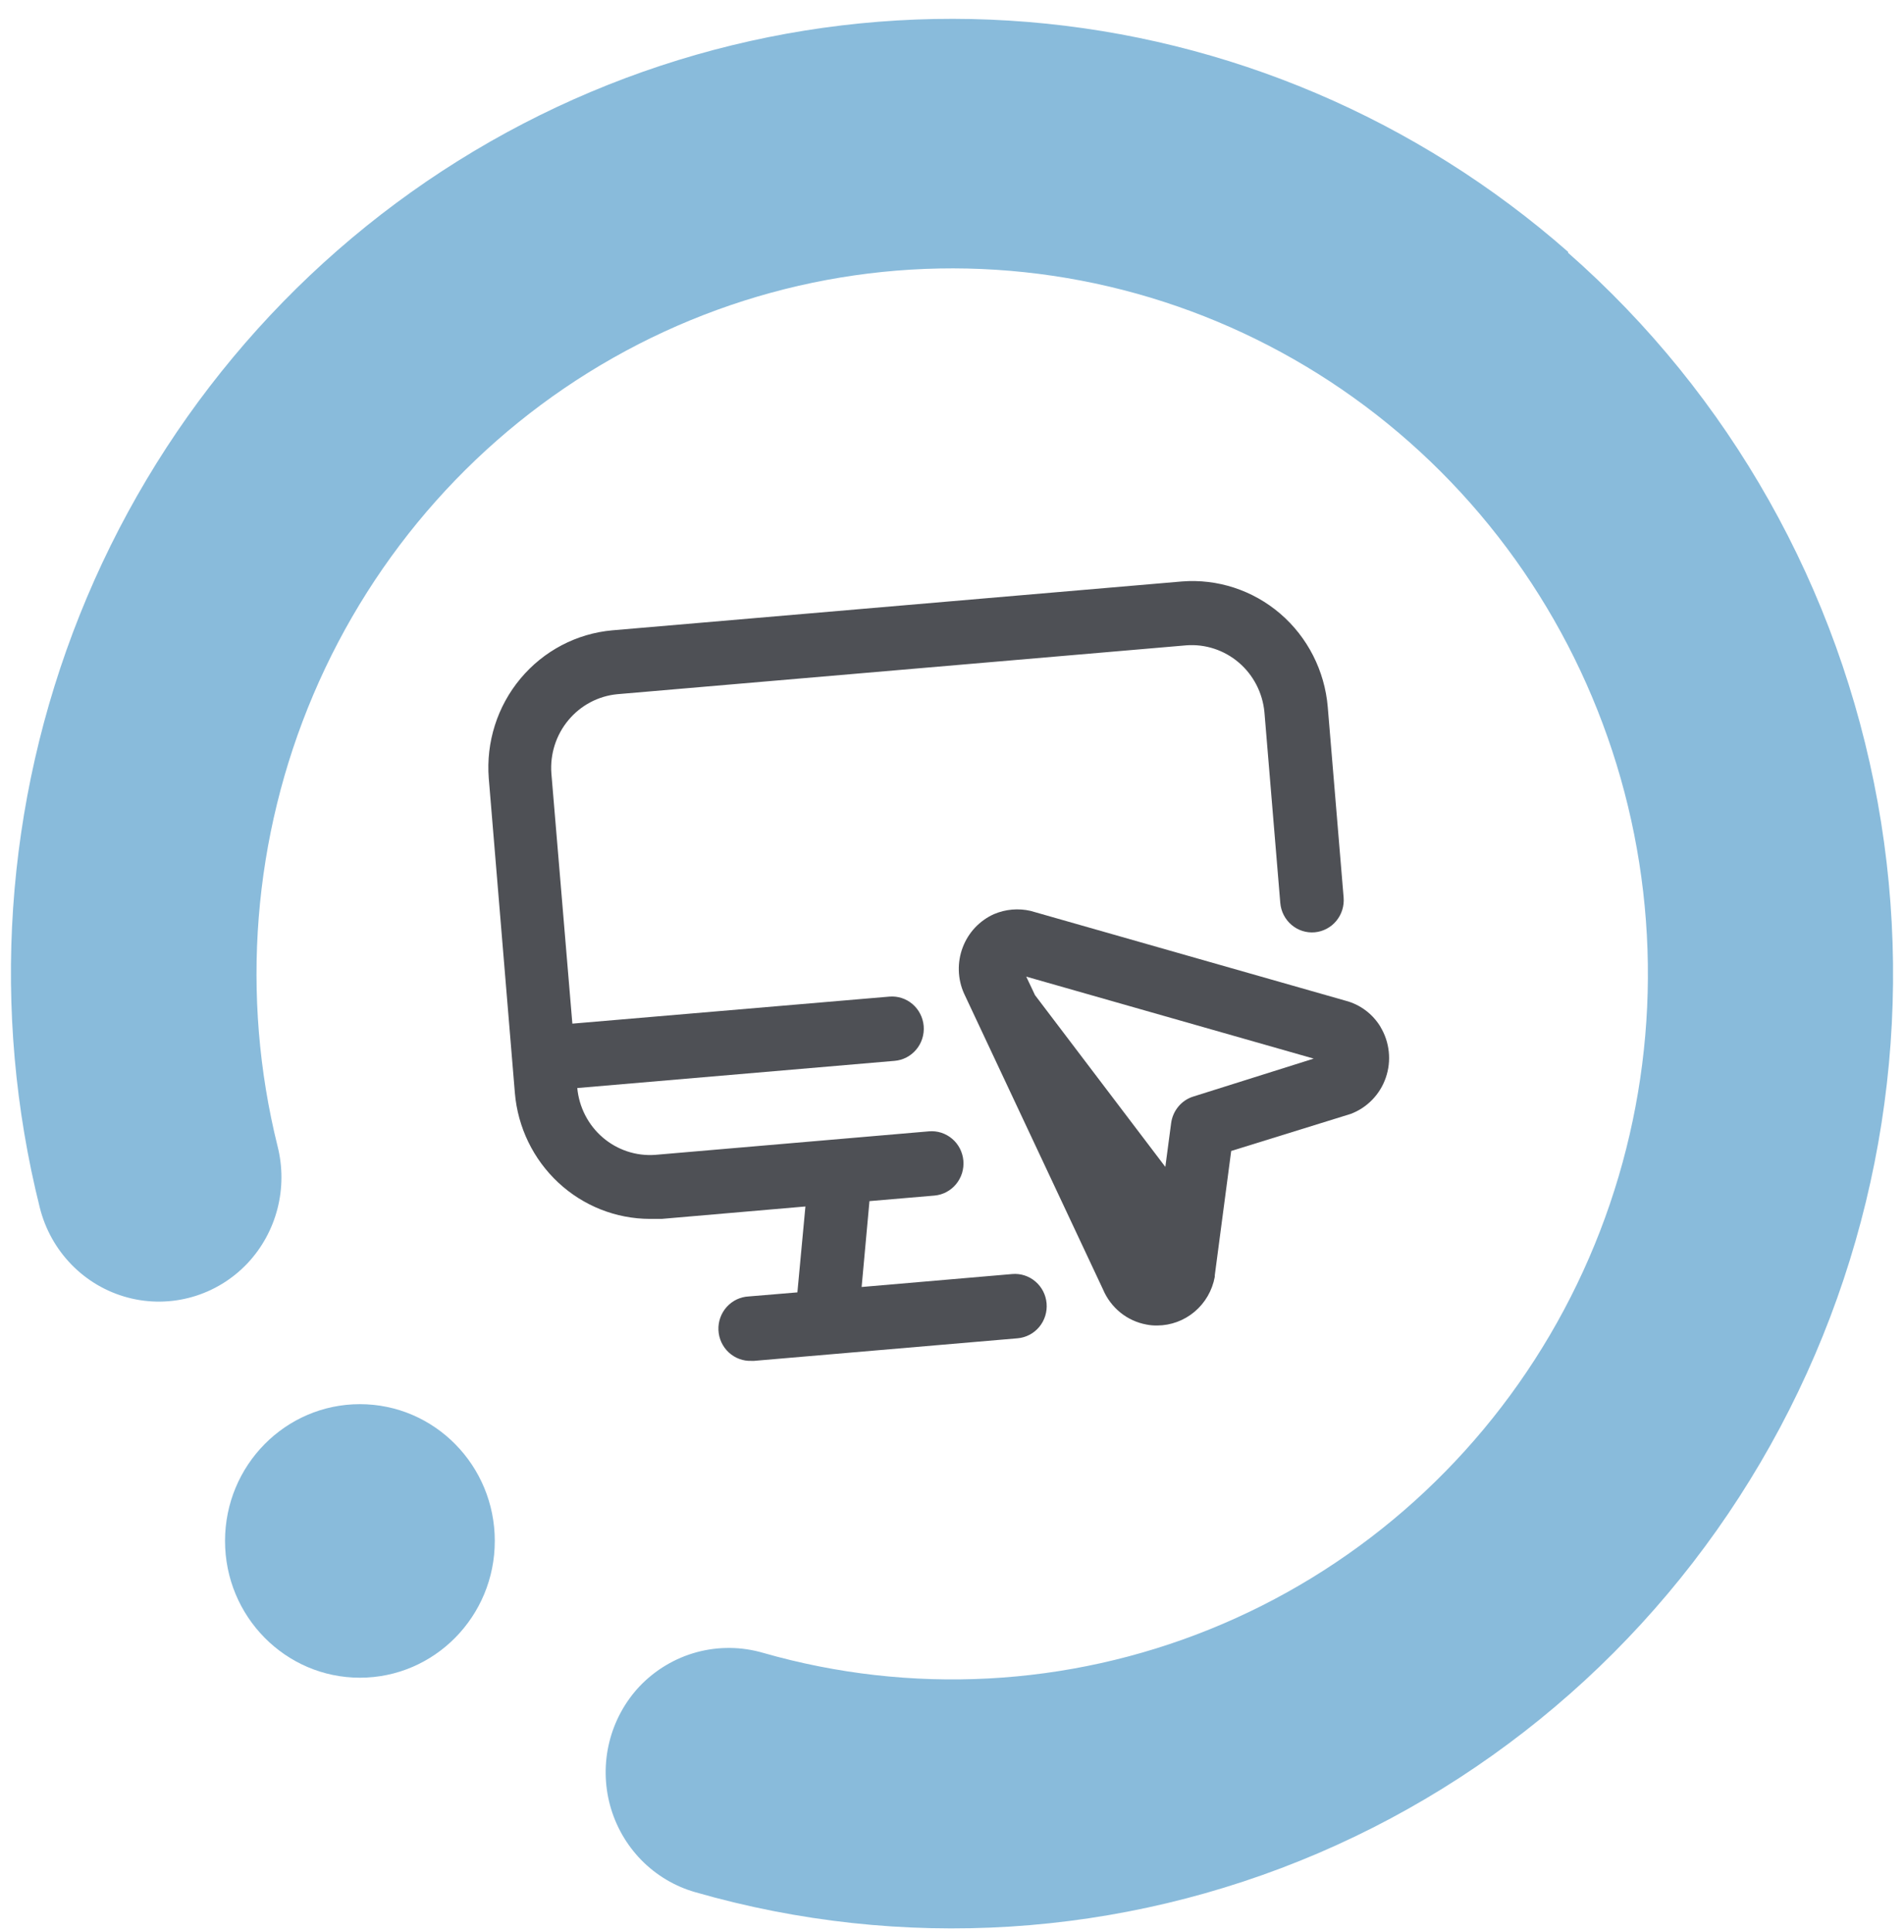
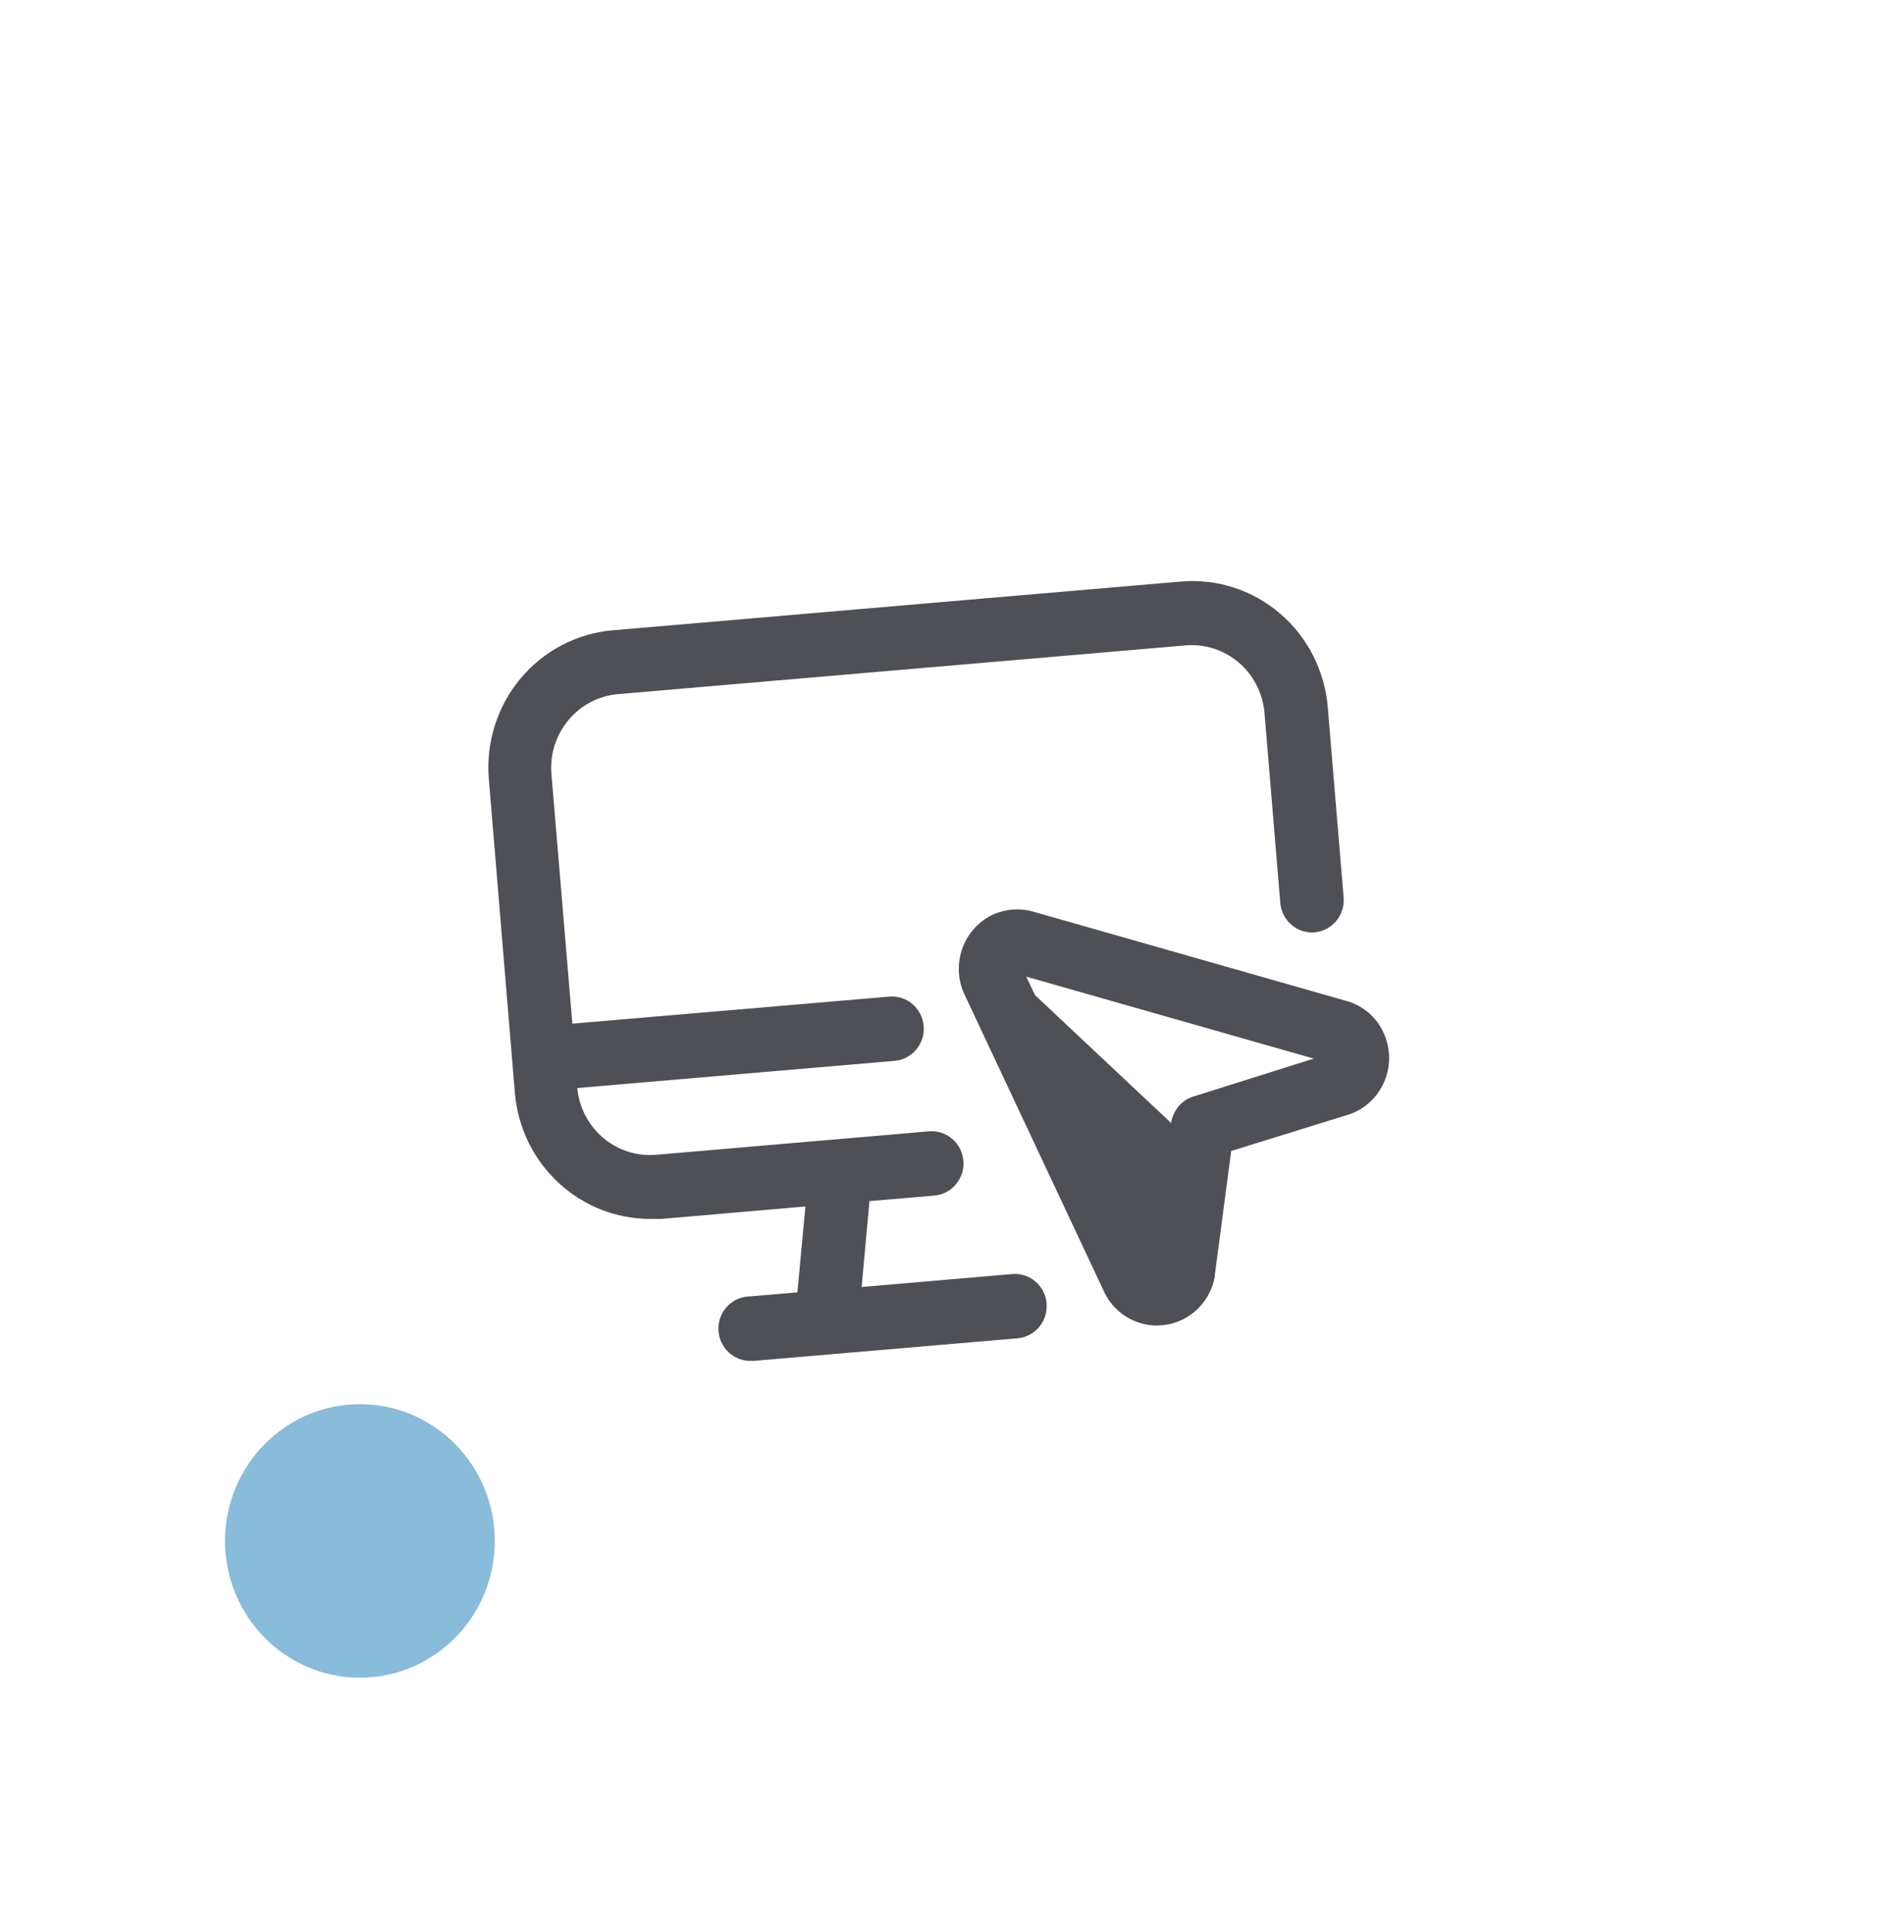
<svg xmlns="http://www.w3.org/2000/svg" width="69" height="70" viewBox="0 0 69 70" fill="none">
-   <path d="M56.827 9.124C51.341 4.306 44.481 1.387 37.245 0.795C30.01 0.202 22.777 1.965 16.598 5.828C10.42 9.69 5.618 15.451 2.892 22.271C0.166 29.092 -0.342 36.616 1.442 43.75C1.637 44.531 2.035 45.246 2.595 45.819C3.154 46.392 3.855 46.802 4.624 47.007C5.393 47.213 6.202 47.205 6.967 46.986C7.733 46.767 8.426 46.344 8.975 45.761C9.494 45.207 9.866 44.528 10.056 43.788C10.246 43.048 10.247 42.271 10.06 41.53C8.704 36.076 9.161 30.321 11.359 25.156C13.557 19.991 17.375 15.706 22.219 12.965C27.064 10.223 32.665 9.178 38.155 9.992C43.645 10.806 48.717 13.433 52.585 17.466C56.452 21.499 58.9 26.712 59.547 32.299C60.195 37.885 59.007 43.532 56.168 48.365C53.328 53.197 48.995 56.945 43.841 59.027C38.687 61.11 32.999 61.41 27.66 59.882C26.874 59.652 26.041 59.643 25.251 59.856C24.461 60.07 23.743 60.499 23.175 61.096C22.646 61.66 22.27 62.353 22.083 63.108C21.896 63.863 21.905 64.654 22.108 65.404C22.312 66.155 22.704 66.839 23.245 67.391C23.787 67.942 24.46 68.342 25.199 68.552C32.664 70.698 40.627 70.199 47.774 67.138C54.921 64.077 60.825 58.637 64.51 51.715C68.196 44.794 69.444 36.805 68.047 29.067C66.65 21.33 62.692 14.307 56.827 9.158V9.124Z" fill="#89BBDB" />
  <path d="M13.043 60.781C15.742 60.781 17.931 58.562 17.931 55.826C17.931 53.089 15.742 50.871 13.043 50.871C10.344 50.871 8.155 53.089 8.155 55.826C8.155 58.562 10.344 60.781 13.043 60.781Z" fill="#89BBDB" />
  <path d="M48.117 25.612C48.006 24.3 47.387 23.085 46.396 22.233C45.404 21.382 44.121 20.962 42.826 21.066L22.19 22.836C20.897 22.951 19.701 23.579 18.862 24.584C18.023 25.588 17.61 26.888 17.713 28.2L18.659 39.599C18.764 40.842 19.326 41.999 20.232 42.843C21.137 43.687 22.322 44.157 23.553 44.159H23.976L29.188 43.709L28.897 46.821L27.137 46.968C26.986 46.975 26.838 47.012 26.701 47.076C26.564 47.141 26.441 47.233 26.338 47.346C26.132 47.574 26.023 47.876 26.036 48.185C26.049 48.495 26.183 48.786 26.408 48.995C26.634 49.205 26.931 49.315 27.237 49.302H27.329L36.88 48.484C37.184 48.457 37.465 48.309 37.662 48.072C37.859 47.835 37.954 47.528 37.928 47.22C37.902 46.911 37.756 46.626 37.522 46.427C37.288 46.227 36.986 46.13 36.681 46.157L31.225 46.626L31.509 43.515L33.864 43.314C34.014 43.301 34.161 43.258 34.295 43.187C34.43 43.116 34.549 43.02 34.646 42.902C34.743 42.785 34.817 42.649 34.863 42.503C34.908 42.357 34.925 42.203 34.912 42.05C34.899 41.897 34.856 41.748 34.787 41.612C34.717 41.476 34.622 41.355 34.506 41.257C34.39 41.158 34.256 41.084 34.112 41.037C33.968 40.991 33.816 40.974 33.665 40.987L23.744 41.839C23.055 41.889 22.374 41.664 21.846 41.212C21.318 40.76 20.986 40.116 20.92 39.418L32.422 38.433C32.726 38.407 33.008 38.26 33.205 38.023C33.403 37.787 33.499 37.48 33.474 37.172C33.448 36.863 33.303 36.578 33.07 36.378C32.837 36.178 32.535 36.08 32.23 36.106L20.742 37.085L19.981 28.013C19.931 27.314 20.153 26.623 20.6 26.088C21.046 25.553 21.681 25.216 22.369 25.15L42.998 23.379C43.687 23.329 44.368 23.554 44.896 24.006C45.424 24.459 45.756 25.102 45.822 25.8L46.397 32.713C46.423 33.022 46.57 33.307 46.803 33.506C47.037 33.706 47.34 33.803 47.644 33.776C47.948 33.749 48.23 33.601 48.426 33.364C48.623 33.127 48.718 32.82 48.692 32.512L48.117 25.612Z" fill="#4E5055" />
-   <path d="M50.035 37.212C49.75 36.735 49.292 36.391 48.759 36.253L37.35 33.001C36.908 32.899 36.445 32.939 36.027 33.115C35.768 33.23 35.534 33.396 35.338 33.603C35.143 33.81 34.99 34.055 34.889 34.322C34.787 34.59 34.739 34.875 34.747 35.162C34.755 35.449 34.819 35.731 34.936 35.992L39.975 46.72C40.114 47.047 40.331 47.333 40.605 47.555C40.88 47.776 41.204 47.924 41.55 47.987C41.676 48.012 41.804 48.023 41.933 48.021C42.43 48.02 42.91 47.843 43.292 47.521C43.674 47.199 43.932 46.752 44.023 46.258C44.023 46.258 44.023 46.217 44.023 46.204L44.618 41.698L48.944 40.357C49.24 40.247 49.507 40.072 49.728 39.844C49.949 39.617 50.118 39.343 50.221 39.041C50.325 38.74 50.362 38.419 50.328 38.101C50.295 37.784 50.193 37.478 50.029 37.206L50.035 37.212ZM43.243 39.727C43.033 39.792 42.846 39.918 42.705 40.088C42.563 40.258 42.472 40.465 42.442 40.685L42.231 42.275L37.508 36.052L37.191 35.382L47.608 38.352L43.243 39.727Z" fill="#4E5055" />
+   <path d="M50.035 37.212C49.75 36.735 49.292 36.391 48.759 36.253L37.35 33.001C36.908 32.899 36.445 32.939 36.027 33.115C35.768 33.23 35.534 33.396 35.338 33.603C35.143 33.81 34.99 34.055 34.889 34.322C34.787 34.59 34.739 34.875 34.747 35.162C34.755 35.449 34.819 35.731 34.936 35.992L39.975 46.72C40.114 47.047 40.331 47.333 40.605 47.555C40.88 47.776 41.204 47.924 41.55 47.987C41.676 48.012 41.804 48.023 41.933 48.021C42.43 48.02 42.91 47.843 43.292 47.521C43.674 47.199 43.932 46.752 44.023 46.258C44.023 46.258 44.023 46.217 44.023 46.204L44.618 41.698L48.944 40.357C49.24 40.247 49.507 40.072 49.728 39.844C49.949 39.617 50.118 39.343 50.221 39.041C50.325 38.74 50.362 38.419 50.328 38.101C50.295 37.784 50.193 37.478 50.029 37.206L50.035 37.212ZM43.243 39.727C43.033 39.792 42.846 39.918 42.705 40.088C42.563 40.258 42.472 40.465 42.442 40.685L37.508 36.052L37.191 35.382L47.608 38.352L43.243 39.727Z" fill="#4E5055" />
</svg>